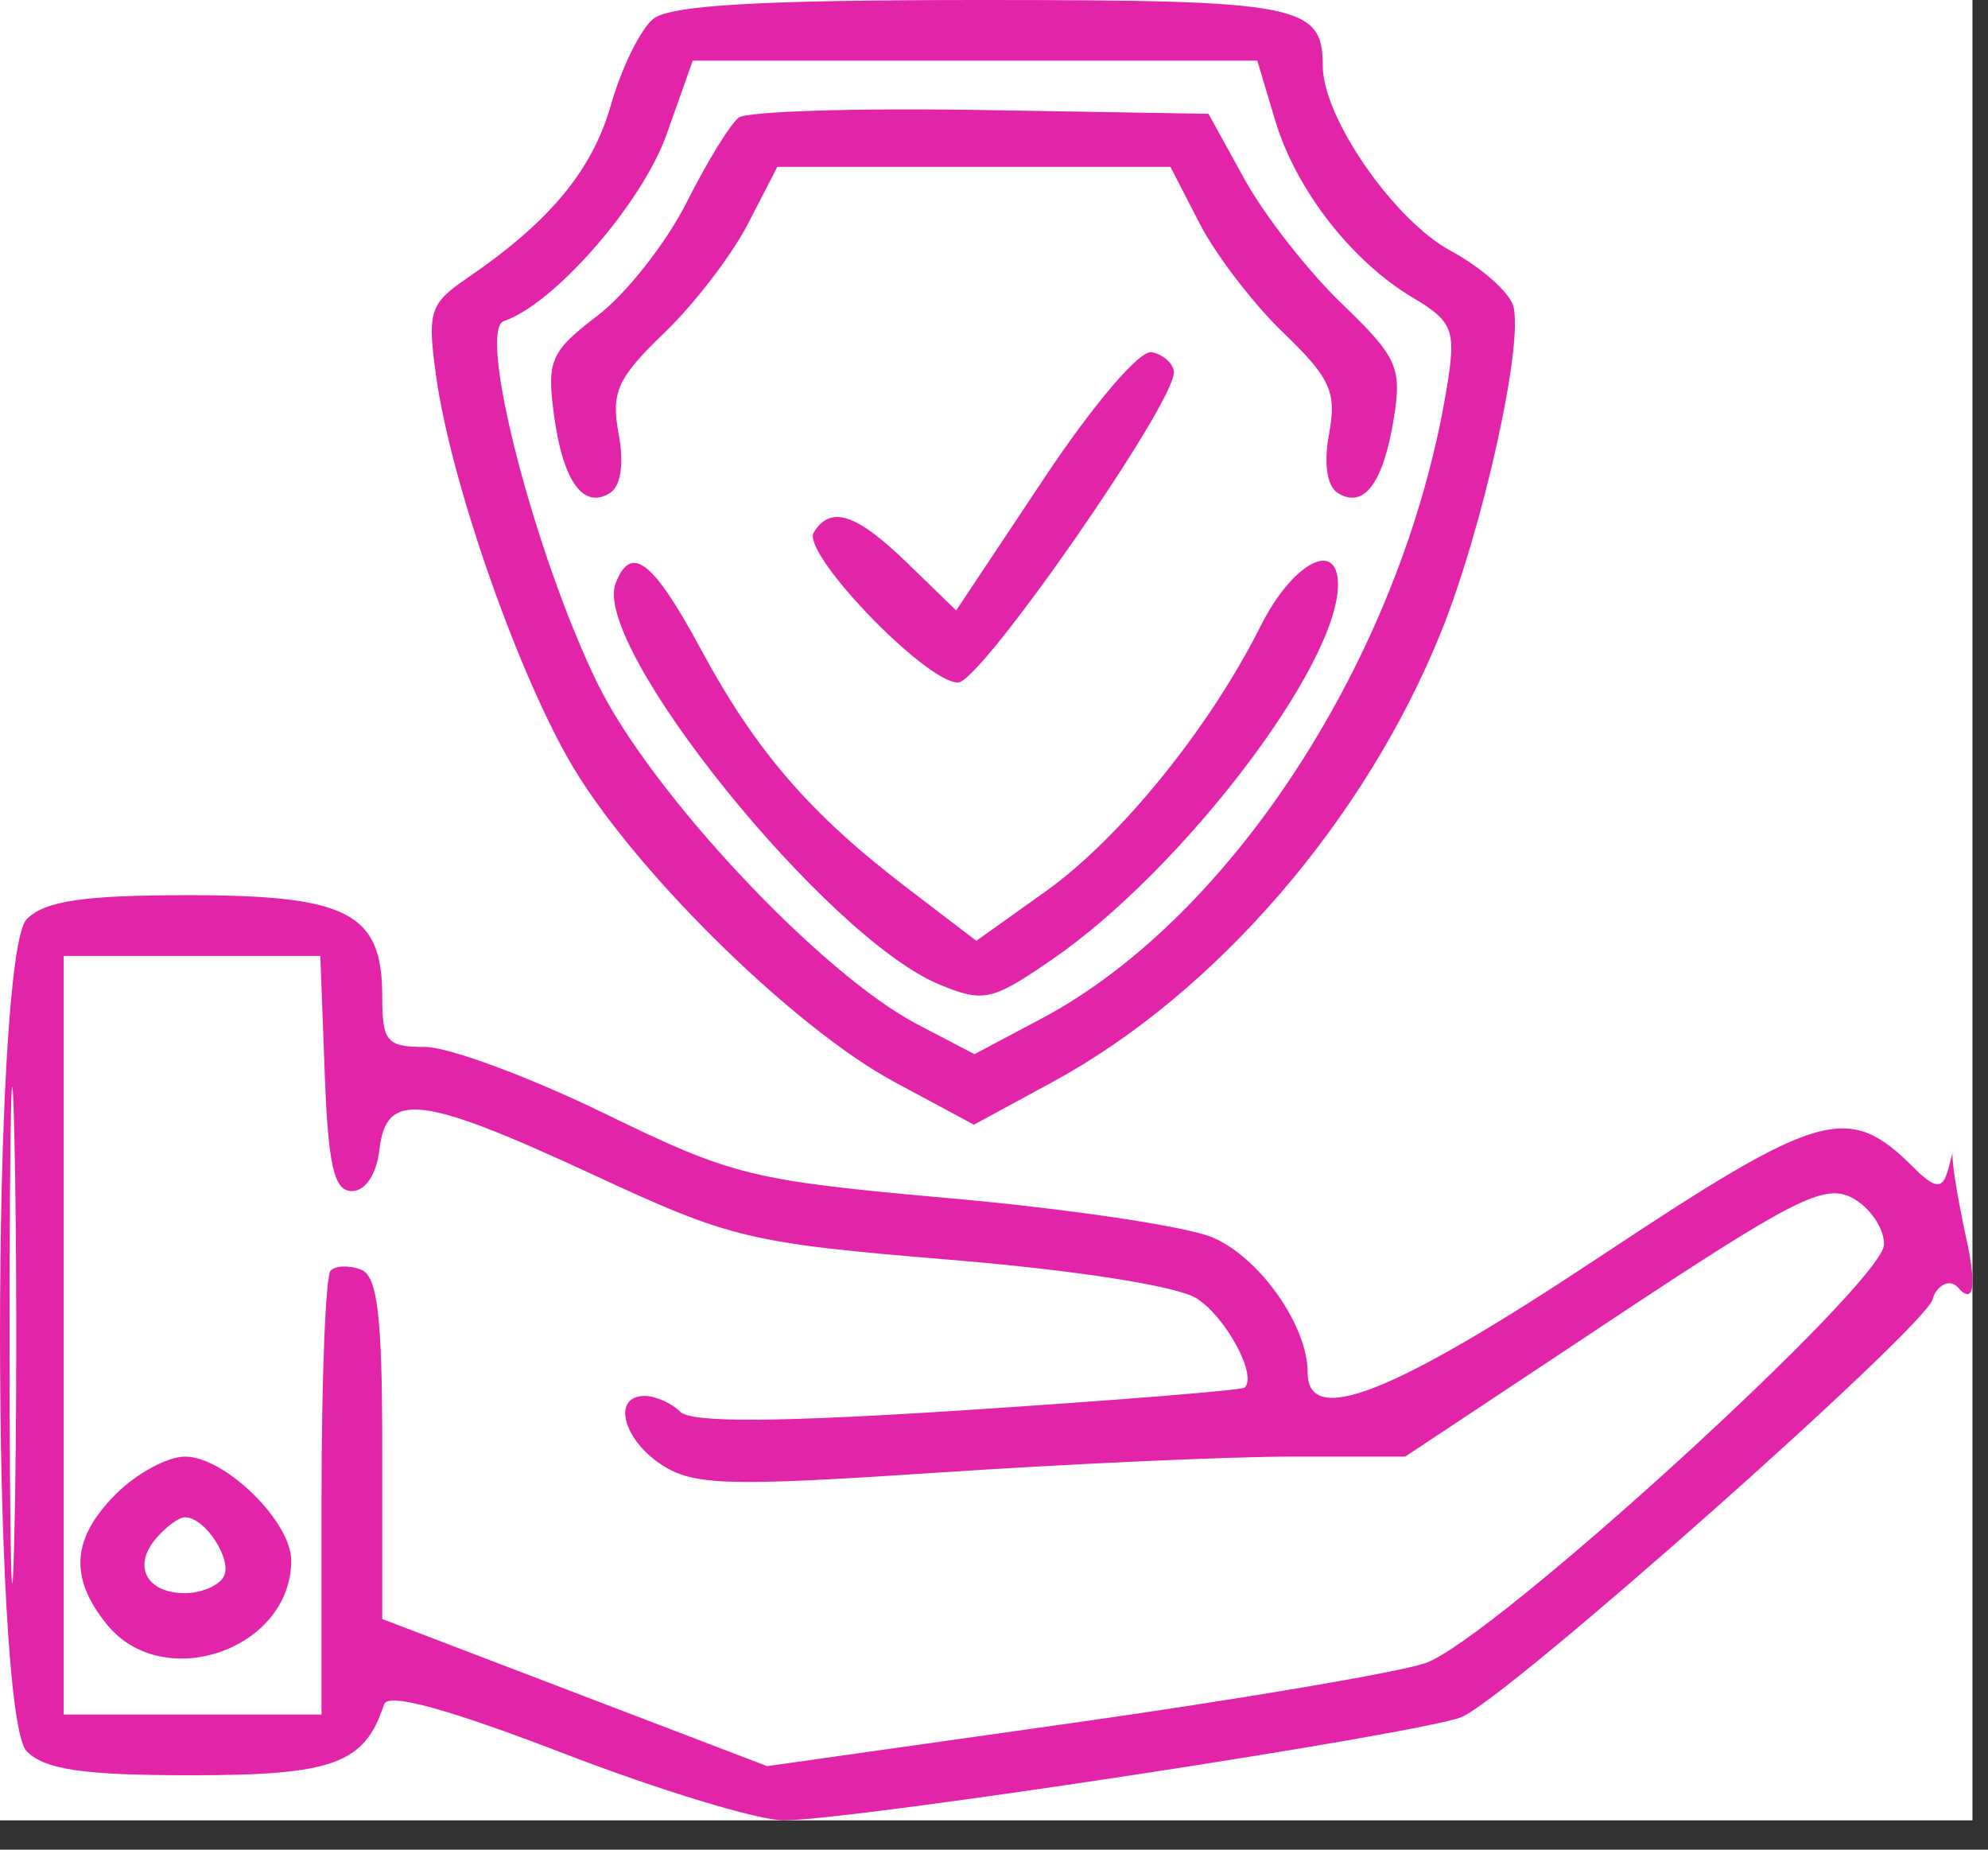
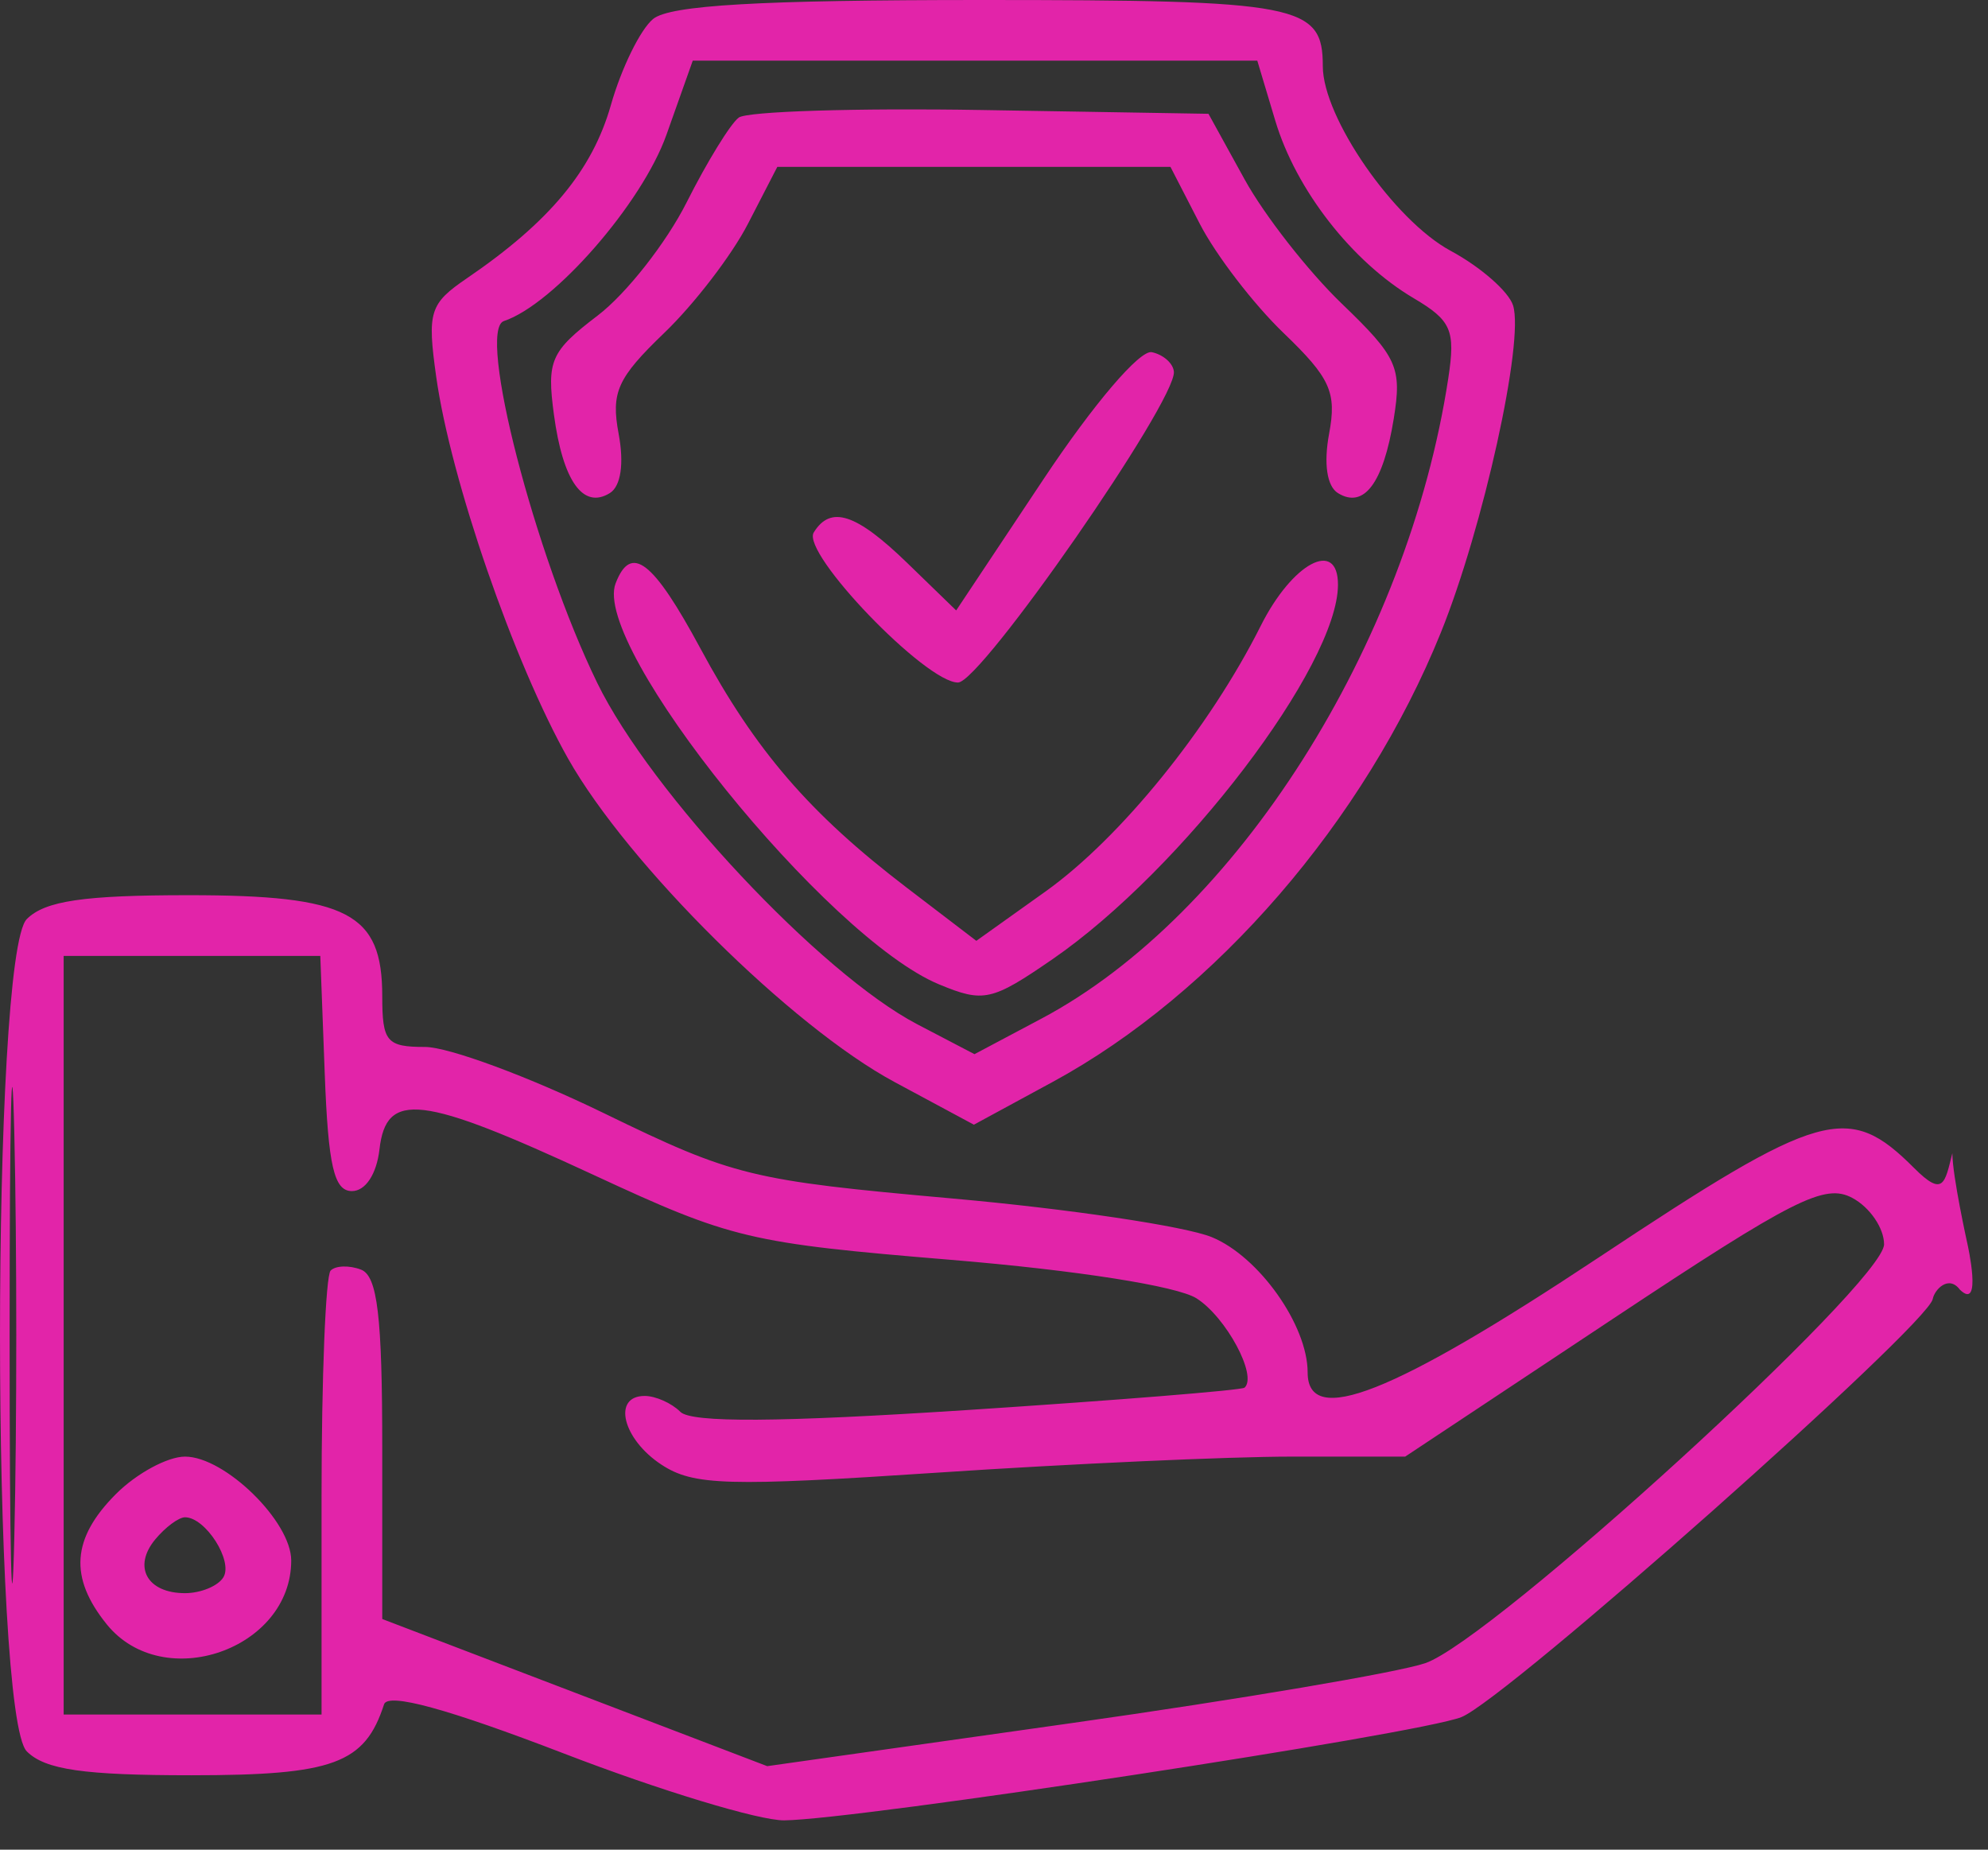
<svg xmlns="http://www.w3.org/2000/svg" width="43" height="40" viewBox="0 0 43 40" fill="none">
  <rect x="0" y="0" width="43" height="40" fill="#333333" stroke="none" />
-   <rect width="42.664" height="39.366" fill="white" />
  <path fill-rule="evenodd" clip-rule="evenodd" d="M14.127 0.41C13.851 0.636 13.441 1.473 13.214 2.27C12.812 3.685 11.886 4.799 10.102 6.016C9.291 6.569 9.238 6.74 9.435 8.148C9.748 10.373 11.114 14.326 12.288 16.406C13.582 18.696 17.12 22.201 19.348 23.399L21.065 24.322L22.766 23.399C26.287 21.489 29.523 17.744 31.166 13.678C32.082 11.41 32.972 7.377 32.727 6.604C32.631 6.304 32.025 5.773 31.379 5.425C30.153 4.765 28.612 2.54 28.612 1.431C28.612 0.097 28.109 0 21.226 0C16.433 0 14.491 0.112 14.127 0.41ZM14.415 2.915C13.889 4.397 11.981 6.583 10.899 6.943C10.313 7.139 11.564 11.988 12.917 14.766C14.072 17.137 17.747 21.056 19.841 22.151L21.078 22.797L22.523 22.03C26.735 19.796 30.449 13.951 31.327 8.175C31.484 7.14 31.393 6.931 30.578 6.449C29.244 5.661 28.033 4.108 27.584 2.61L27.195 1.312H21.09H14.984L14.415 2.915ZM15.979 2.543C15.798 2.678 15.291 3.504 14.851 4.378C14.411 5.252 13.546 6.352 12.93 6.822C11.911 7.599 11.824 7.795 11.981 8.964C12.174 10.405 12.613 11.021 13.191 10.663C13.429 10.516 13.502 10.025 13.381 9.381C13.213 8.485 13.353 8.175 14.364 7.203C15.014 6.58 15.83 5.517 16.178 4.84L16.813 3.609H21.065H25.317L25.951 4.84C26.3 5.517 27.116 6.58 27.765 7.203C28.777 8.175 28.916 8.485 28.748 9.381C28.628 10.025 28.701 10.516 28.939 10.663C29.5 11.01 29.92 10.45 30.146 9.058C30.326 7.947 30.225 7.722 29.024 6.568C28.298 5.87 27.351 4.66 26.921 3.88L26.139 2.461L21.223 2.379C18.519 2.334 16.159 2.408 15.979 2.543ZM22.572 10.361L20.682 13.201L19.627 12.178C18.517 11.102 17.967 10.922 17.601 11.515C17.326 11.959 20.028 14.768 20.723 14.76C21.221 14.755 25.442 8.678 25.391 8.039C25.377 7.859 25.162 7.668 24.913 7.616C24.655 7.562 23.653 8.736 22.572 10.361ZM13.315 12.617C12.793 13.977 17.88 20.281 20.313 21.288C21.275 21.687 21.451 21.648 22.766 20.743C25.573 18.81 28.94 14.394 28.94 12.644C28.94 11.645 27.953 12.171 27.269 13.535C26.157 15.751 24.235 18.122 22.614 19.279L21.118 20.346L19.607 19.192C17.515 17.595 16.34 16.233 15.152 14.027C14.123 12.118 13.647 11.752 13.315 12.617ZM0.58 19.875C-0.193 20.649 -0.193 37.101 0.58 37.875C0.975 38.27 1.81 38.391 4.139 38.391C7.213 38.391 7.891 38.141 8.307 36.857C8.391 36.599 9.681 36.953 12.204 37.923C14.278 38.722 16.419 39.371 16.962 39.366C18.545 39.351 30.661 37.505 31.608 37.134C32.572 36.756 41.698 28.663 41.805 28.091C41.842 27.891 42.148 27.562 42.393 27.891C42.885 28.366 42.557 26.909 42.557 26.909C42.557 26.909 42.229 25.43 42.229 24.938C42.065 25.594 42.034 25.891 41.405 25.262C39.977 23.834 39.398 23.997 34.576 27.196C30.119 30.152 28.284 30.876 28.284 29.679C28.284 28.659 27.23 27.172 26.211 26.754C25.637 26.518 23.107 26.141 20.589 25.917C16.236 25.528 15.868 25.438 13.066 24.075C11.446 23.286 9.703 22.641 9.194 22.641C8.362 22.641 8.268 22.528 8.268 21.543C8.268 19.745 7.528 19.359 4.082 19.359C1.805 19.359 0.974 19.482 0.58 19.875ZM0.208 28.875C0.208 33.657 0.254 35.614 0.31 33.223C0.366 30.831 0.366 26.918 0.31 24.527C0.254 22.136 0.208 24.093 0.208 28.875ZM1.377 28.875V37.078H4.166H6.955V32.375C6.955 29.788 7.044 27.584 7.152 27.476C7.26 27.368 7.555 27.359 7.808 27.456C8.165 27.593 8.268 28.46 8.268 31.323V35.012L12.431 36.603L16.595 38.194L23.178 37.263C26.798 36.751 30.241 36.168 30.828 35.967C32.279 35.471 40.752 27.737 40.752 26.909C40.752 26.559 40.444 26.108 40.066 25.906C39.469 25.586 38.805 25.922 34.887 28.52L30.394 31.5H27.938C26.588 31.5 23.146 31.655 20.29 31.846C15.728 32.149 15.001 32.128 14.307 31.674C13.465 31.122 13.237 30.188 13.944 30.188C14.179 30.188 14.526 30.342 14.715 30.531C14.954 30.771 16.84 30.759 20.933 30.492C24.164 30.281 26.858 30.064 26.919 30.009C27.204 29.754 26.52 28.483 25.88 28.077C25.459 27.811 23.279 27.469 20.573 27.245C16.198 26.882 15.829 26.795 12.841 25.409C9.107 23.677 8.354 23.587 8.208 24.855C8.146 25.393 7.905 25.758 7.612 25.758C7.225 25.758 7.099 25.214 7.024 23.215L6.928 20.672H4.153H1.377V28.875ZM2.511 32.306C1.55 33.266 1.49 34.114 2.31 35.128C3.529 36.633 6.299 35.672 6.299 33.746C6.299 32.903 4.864 31.5 4.002 31.5C3.625 31.5 2.954 31.863 2.511 32.306ZM3.358 33.29C2.866 33.883 3.182 34.453 4.002 34.453C4.342 34.453 4.715 34.299 4.831 34.111C5.049 33.758 4.445 32.812 4.002 32.812C3.866 32.812 3.576 33.027 3.358 33.29Z" fill="#E224A9" />
</svg>